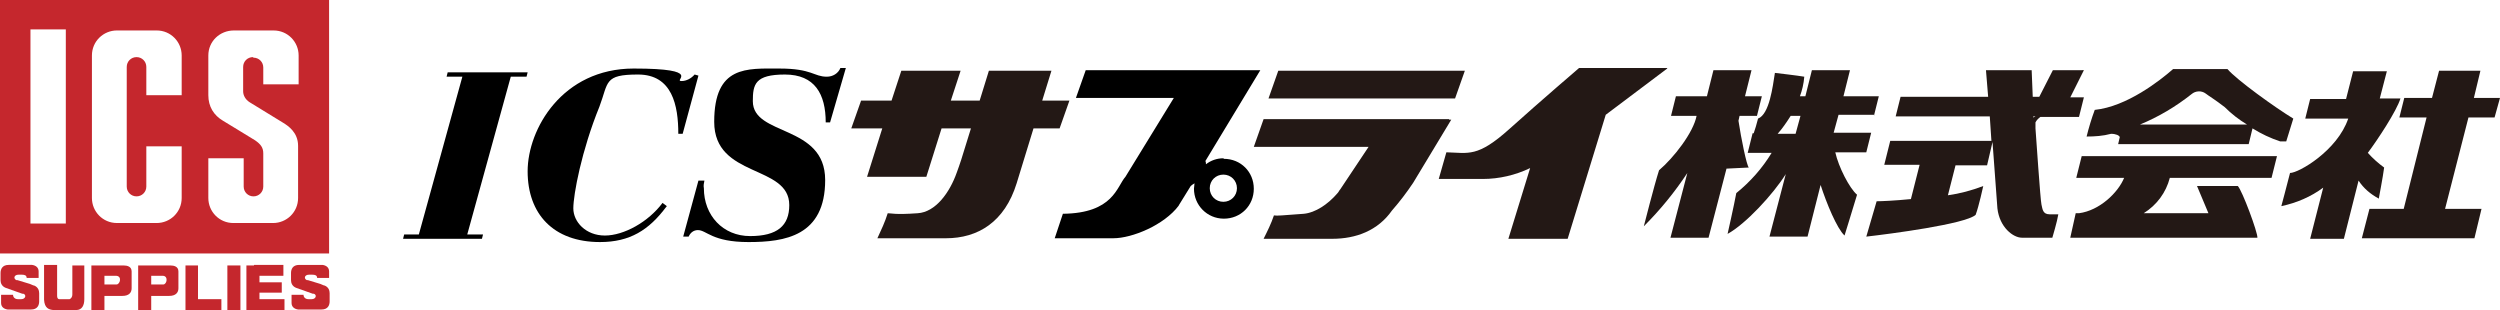
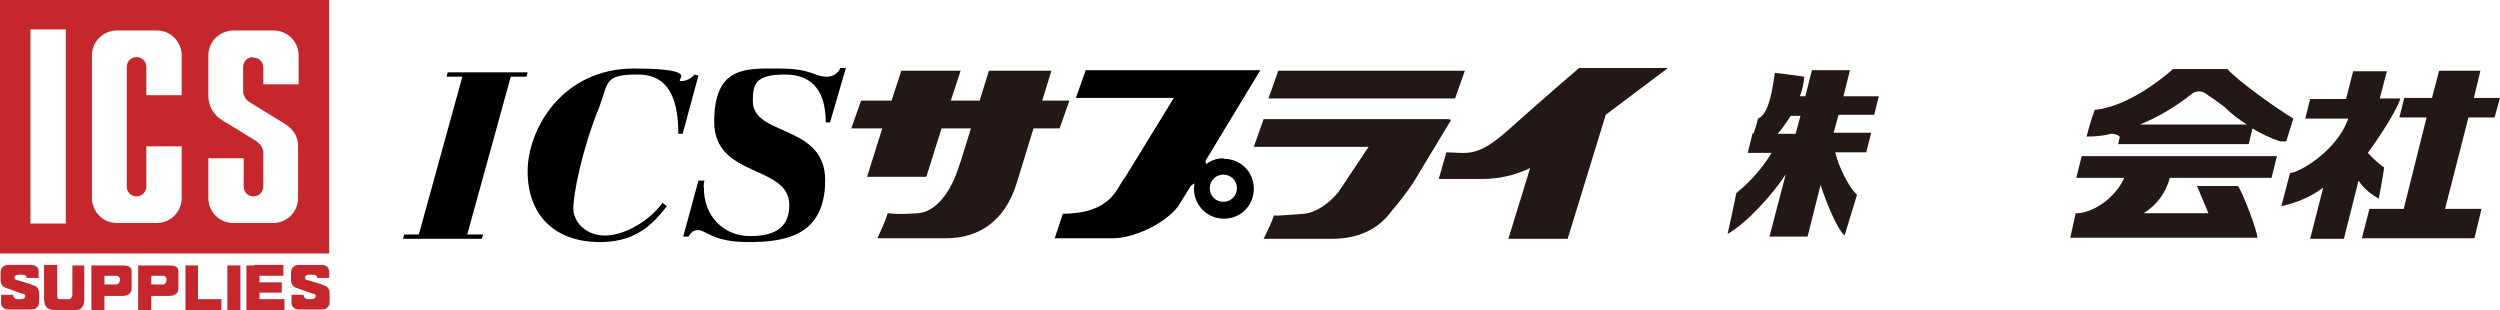
<svg xmlns="http://www.w3.org/2000/svg" id="_レイヤー_1" data-name="レイヤー_1" version="1.1" viewBox="0 0 459.6 57">
  <defs>
    <style>
      .st0 {
        fill: #231815;
      }

      .st1 {
        fill: #c5272d;
      }
    </style>
  </defs>
  <path class="st0" d="M306.5,12.5h-16.2s-6.9,5.9-12.8,11.2-7.5,4.4-11.6,4.3l-1.4,4.9h8.1c3,0,6-.7,8.7-2l-4,13h10.9l7-22.8,11.3-8.5Z" />
  <polygon class="st0" points="267.5 18.1 269.3 13 235 13 233.2 18.1 267.5 18.1" />
  <path class="st0" d="M196.6,18.5h-5l1.7-5.5h-11.5l-1.7,5.5h-5.3l1.8-5.5h-10.9l-1.8,5.5h-5.6l-1.8,5.1h5.7l-2.8,8.9h10.9l2.8-8.9h5.4l-1.8,5.8h0c0,.1-.8,2.3-.8,2.3-1.3,3.7-3.9,7.3-7.2,7.5-4.2.3-4.8,0-5.5,0-.5,1.6-1.2,3.1-1.9,4.6h12.6c5.9,0,10.8-3,13-10.1l3.1-10.1h4.8l1.8-5.1Z" />
  <path d="M224.9,29.1c-1.2,0-2.3.4-3.2,1.1,0-.2,0-.4-.1-.6l10.1-16.7h-32.1l-1.8,5.1h18l-8.9,14.5c-1.6,1.8-2.2,6.7-11.5,6.8-.3.9-1.5,4.5-1.5,4.5h10.8c3.4,0,9.3-2.4,12-6,0,0,0-.1.1-.2l2.1-3.4c.2-.2.4-.3.7-.5,0,.3-.1.7-.1,1,0,3,2.4,5.5,5.5,5.5s5.5-2.4,5.5-5.5-2.4-5.5-5.5-5.5h0ZM224.9,37.1c-1.4,0-2.5-1.1-2.5-2.5s1.1-2.5,2.5-2.5c1.4,0,2.5,1.1,2.5,2.5h0c0,1.4-1.1,2.5-2.5,2.5,0,0,0,0,0,0h0Z" />
  <path class="st0" d="M266.4,21.9h-34.1l-1.8,5.1h21.1l-5.2,7.8c-.2.2-.3.5-.5.7-1.8,2.1-4.1,3.6-6.2,3.8-4.2.3-4.8.4-5.5.3-.5,1.5-1.2,2.9-1.9,4.3h12.6c4.4,0,8.4-1.5,11-5.2,1.4-1.6,2.7-3.3,3.9-5.1l7-11.6h-.4Z" />
-   <path class="st0" d="M323,21.3l.9-3.6h-3.1l1.2-4.8h-7l-1.2,4.8h-5.7l-.9,3.6h4.7c-.6,3.1-4.2,7.7-6.9,10-.9,2.8-2.8,10.3-2.8,10.3,3-3,5.7-6.3,8-9.8l-3.1,11.9h7l3.3-12.7,4.1-.2c-.4-.4-1.4-5.3-1.9-8.6l.2-.9h3.1Z" />
  <path class="st0" d="M344.5,21.3l.9-3.6h-6.5l1.2-4.8h-7l-1.2,4.8h-1c.4-1.1.7-2.3.8-3.6-1.1-.2-5.4-.7-5.4-.7-.4,2.5-1,7.6-3.1,8.4-.2.8-.6,2.2-.8,2.7h-.2l-.9,3.6h4.4c-1.7,2.8-3.9,5.3-6.5,7.4-.4,2.2-1.6,7.5-1.6,7.5,3.3-1.8,8.4-7.3,10.7-11l-3,11.5h7l2.4-9.5c1.1,3.4,3,8,4.4,9.3,0,0,1.4-4.5,2.3-7.5-1.4-1.2-3.4-5.1-4-7.8h5.7l.9-3.6h-6.9l.9-3.3h6.6ZM330.1,24.6h-3.3c.9-1,1.7-2.2,2.4-3.3h1.8l-.9,3.3Z" />
-   <path class="st0" d="M382.7,12.9h-5.3l-2.5,4.9h-1.2l-.2-4.9h-8.4l.4,4.9h-16.1l-.9,3.6h17.3l.3,4.5h-18.6l-1.1,4.4h6.5l-1.6,6.3c-3,.3-5.5.4-6.3.4l-1.9,6.5c4.4-.5,18.2-2.3,20.1-4,.6-1.6,1.4-5.3,1.4-5.3-2.1.8-4.3,1.4-6.5,1.7l1.4-5.5h5.8l1-4.3.9,12.2c.4,3.5,2.9,5.4,4.5,5.4h5.6s.9-3,1.1-4.3c0,0-.9,0-1.6,0-1.3,0-1.3-1-1.5-1.8s-1-12.7-1.1-14c0-.2,0-.3,0-.4v-.7c.2-.4.5-.7.9-1h7.1l.9-3.6h-2.5l2.5-5ZM373.8,21.6v-.2h.4l-.4.2Z" />
  <path class="st0" d="M399.5,12.7h0c-2.4,2.1-8.5,6.9-14.4,7.5-.6,1.6-1.1,3.3-1.5,4.9,1.5,0,3-.1,4.5-.5.9,0,1.5.3,1.6.6l-.3,1.3h24l.7-2.9c1.6,1,3.3,1.8,5.1,2.4h1.1l1.3-4.2c-3.3-2-10.4-7.1-12.1-9.1h-10ZM393.4,22.9c3.4-1.4,6.6-3.3,9.5-5.6.7-.6,1.8-.7,2.6-.1.5.4,1.7,1.1,3.5,2.5,1.2,1.2,2.6,2.3,4.1,3.2h-19.6Z" />
  <path class="st0" d="M398.9,32.7h18.7l1-4h-35.9l-1,4h8.8c-1.1,2.7-4.5,6-8.3,6.5h-.6l-1,4.5h34.4c.1-.9-2.8-8.7-3.6-9.5h-7.5l2.1,5h-11.9c2.4-1.5,4.1-3.8,4.8-6.5Z" />
  <polygon class="st0" points="458.6 21.6 459.6 18 454.8 18 456 13 448.4 13 447.1 18 442 18 441.1 21.6 446.1 21.6 441.9 38.4 435.6 38.4 434.2 43.8 440.5 43.8 440.5 43.8 448.1 43.8 448.2 43.8 454.9 43.8 456.2 38.4 449.5 38.4 453.8 21.6 458.6 21.6" />
  <path class="st0" d="M437.3,36.6s.8-4.2,1-5.8c-1.1-.8-2.1-1.7-3-2.7,1.8-2.4,5.3-7.7,6-10h0c0,0-3.8,0-3.8,0l1.3-5h-6.2l-1.3,5.1h-6.6l-.9,3.6h7.9c-2,5.9-9.1,10-10.7,10-.5,2-1.6,6.1-1.6,6.1,2.8-.6,5.4-1.7,7.7-3.4l-2.4,9.4h6.2l2.7-10.7c.9,1.4,2.2,2.5,3.7,3.3Z" />
  <path d="M85,14.1h-2.9l.2-.8h14.7l-.2.8h-2.9l-8,29h2.9l-.2.8h-14.5l.2-.8h2.7l8-29Z" />
  <path d="M122.5,38c-3.2,4.3-6.7,6.5-12.2,6.5-8.6,0-13.3-5.2-13.3-13s6.4-18.9,19.5-18.9,7.1,2.3,8.8,2.3c.9,0,1.8-.5,2.4-1.2l.7.2-2.9,10.7h-.8c0-5.2-1.1-10.9-7.4-10.9s-5.4,1.4-7.1,5.9c-3.3,8.1-4.8,16.2-4.8,18.7s2.3,5,5.8,5,8-2.5,10.6-6l.8.6Z" />
  <path d="M128.5,33.2h1c-.1.5-.2.9-.1,1.4,0,5,3.5,8.8,8.5,8.8s7.2-1.9,7.2-5.7c0-7.5-13.8-4.9-13.8-15.3s6-9.8,12-9.8,6.3,1.5,8.7,1.5c1.1,0,2.1-.6,2.5-1.6h1l-2.9,10h-.8c0-5.2-2-8.8-7.5-8.8s-5.9,1.8-5.9,4.9c0,6.5,13.3,4.2,13.3,14.5s-7.4,11.4-14.1,11.4-7.7-2.2-9.3-2.2c-.8,0-1.4.5-1.7,1.2h-1l2.8-10.3Z" />
  <g>
    <path class="st1" d="M0,0v46.6h60.5V0H0ZM12.1,41.1h-6.5V5.4h6.5v35.7ZM25.1,10.5c-1,0-1.8.8-1.8,1.8v22c0,1,.8,1.8,1.8,1.8s1.8-.8,1.8-1.8v-7.4h6.5v9.5c0,2.6-2.1,4.6-4.6,4.6h-7.3c-2.6,0-4.6-2.1-4.6-4.6v-13.1s0,0,0,0v-13.1c0-2.6,2.1-4.6,4.6-4.6h7.3c2.6,0,4.6,2.1,4.6,4.6v7.3h-6.5v-5.2c0-1-.8-1.8-1.8-1.8ZM46.5,10.5c-1,0-1.8.8-1.8,1.8v4.5c0,.7.4,1.5,1.2,2,.8.5,5.4,3.3,6.2,3.8.8.5,2.7,1.7,2.7,4.2h0s0,9.6,0,9.6c0,2.6-2.1,4.6-4.6,4.6h-7.3c-2.6,0-4.6-2.1-4.6-4.6v-7.3h6.5v5.2c0,1,.8,1.8,1.8,1.8s1.8-.8,1.8-1.8v-6.1c0-1.1-.5-1.7-1.5-2.4-.7-.4-4.2-2.6-5.9-3.6-1.7-1-2.7-2.6-2.7-4.7v-7.3c0-2.6,2.1-4.6,4.7-4.6h7.3c2.6,0,4.6,2.1,4.6,4.6v5.3h-6.5v-3.1c0-1-.8-1.8-1.8-1.8Z" />
    <rect class="st1" x="41.8" y="48.8" width="2.4" height="8.2" />
    <polyline class="st1" points="34.1 48.8 34.1 57 40.7 57 40.7 55 36.4 55 36.4 48.8 34.1 48.8" />
    <polyline class="st1" points="46.7 48.7 46.7 48.8 45.3 48.8 45.3 57 52.3 57 52.3 55 47.7 55 47.7 53.8 51.8 53.8 51.8 51.9 47.7 51.9 47.7 50.7 52.1 50.7 52.1 48.7 46.7 48.7" />
    <path class="st1" d="M27.8,50.7h1.7c0,0,.2,0,.4,0,1.1,0,.8,1.6.1,1.6s0,0-.1,0h-2.1v-1.7M31.3,48.8h0c0,0-5.4,0-5.4,0h0s-.5,0-.5,0v8.2h2.4v-2.6h2.9c.1,0,.2,0,.4,0,1.2,0,1.7-.6,1.7-1.4v-3.1c0-.9-.8-1.1-1.5-1.1" />
    <path class="st1" d="M19.2,50.7h1.7c0,0,.2,0,.4,0,1.2,0,.8,1.6.1,1.6s0,0-.1,0h-2.1v-1.7M22.7,48.8h0c0,0-5.4,0-5.4,0h0s-.5,0-.5,0v8.2h2.4v-2.6h2.9c.1,0,.2,0,.4,0,1.2,0,1.7-.6,1.7-1.4v-3.1c0-.9-.8-1.1-1.5-1.1" />
    <path class="st1" d="M15.7,48.8h-2.4v5.3c0,.6-.3.8-.5.9h-1.9c-.3,0-.4-.3-.4-.6v-5.7h-2.4v6.4h0c.1,1.6.9,1.8,1.7,1.9h0s4.2,0,4.2,0h0c1.1,0,1.5-.9,1.5-2v-6.2" />
    <path class="st1" d="M57.5,54h0s.2,0,.2,0c.6.2.4,1-.4,1h-.6c-.5,0-.9-.3-.9-.8h-2.2v1.5c0,.7.5,1.1,1.2,1.2h0c0,0,4.1,0,4.1,0h0s.2,0,.2,0c1.2,0,1.5-.8,1.5-1.5v-1.5c0-.5-.2-1.1-.9-1.4-.2,0-.5-.2-.8-.3h0s-2.3-.7-2.3-.7h-.2c-.6-.3-.4-1,.4-1h.6c.5,0,.9.1.9.6h2.2v-1.2c0-.7-.5-1.1-1.2-1.2h0c0,0-4.1,0-4.1,0h0s-.2,0-.2,0c-1.2,0-1.5.8-1.5,1.5v1.3c0,.5.2,1.1.9,1.4l3.1,1.1" />
    <path class="st1" d="M4.1,54h0s.2,0,.2,0c.6.2.4,1-.4,1h-.6c-.5,0-.9-.3-.9-.8H.2v1.5c0,.7.5,1.1,1.2,1.2h0c0,0,4.1,0,4.1,0h0s.2,0,.2,0c1.2,0,1.5-.8,1.5-1.5v-1.5c0-.5-.2-1.1-.9-1.4-.2,0-.5-.2-.8-.3h0s-2.3-.7-2.3-.7h-.2c-.6-.3-.4-1,.4-1h.6c.5,0,.9.1.9.6h2.2v-1.2c0-.7-.5-1.1-1.2-1.2h0c0,0-4.1,0-4.1,0h0s-.2,0-.2,0c-1.2,0-1.5.8-1.5,1.5v1.3c0,.5.2,1.1.9,1.4l3.1,1.1" />
  </g>
</svg>